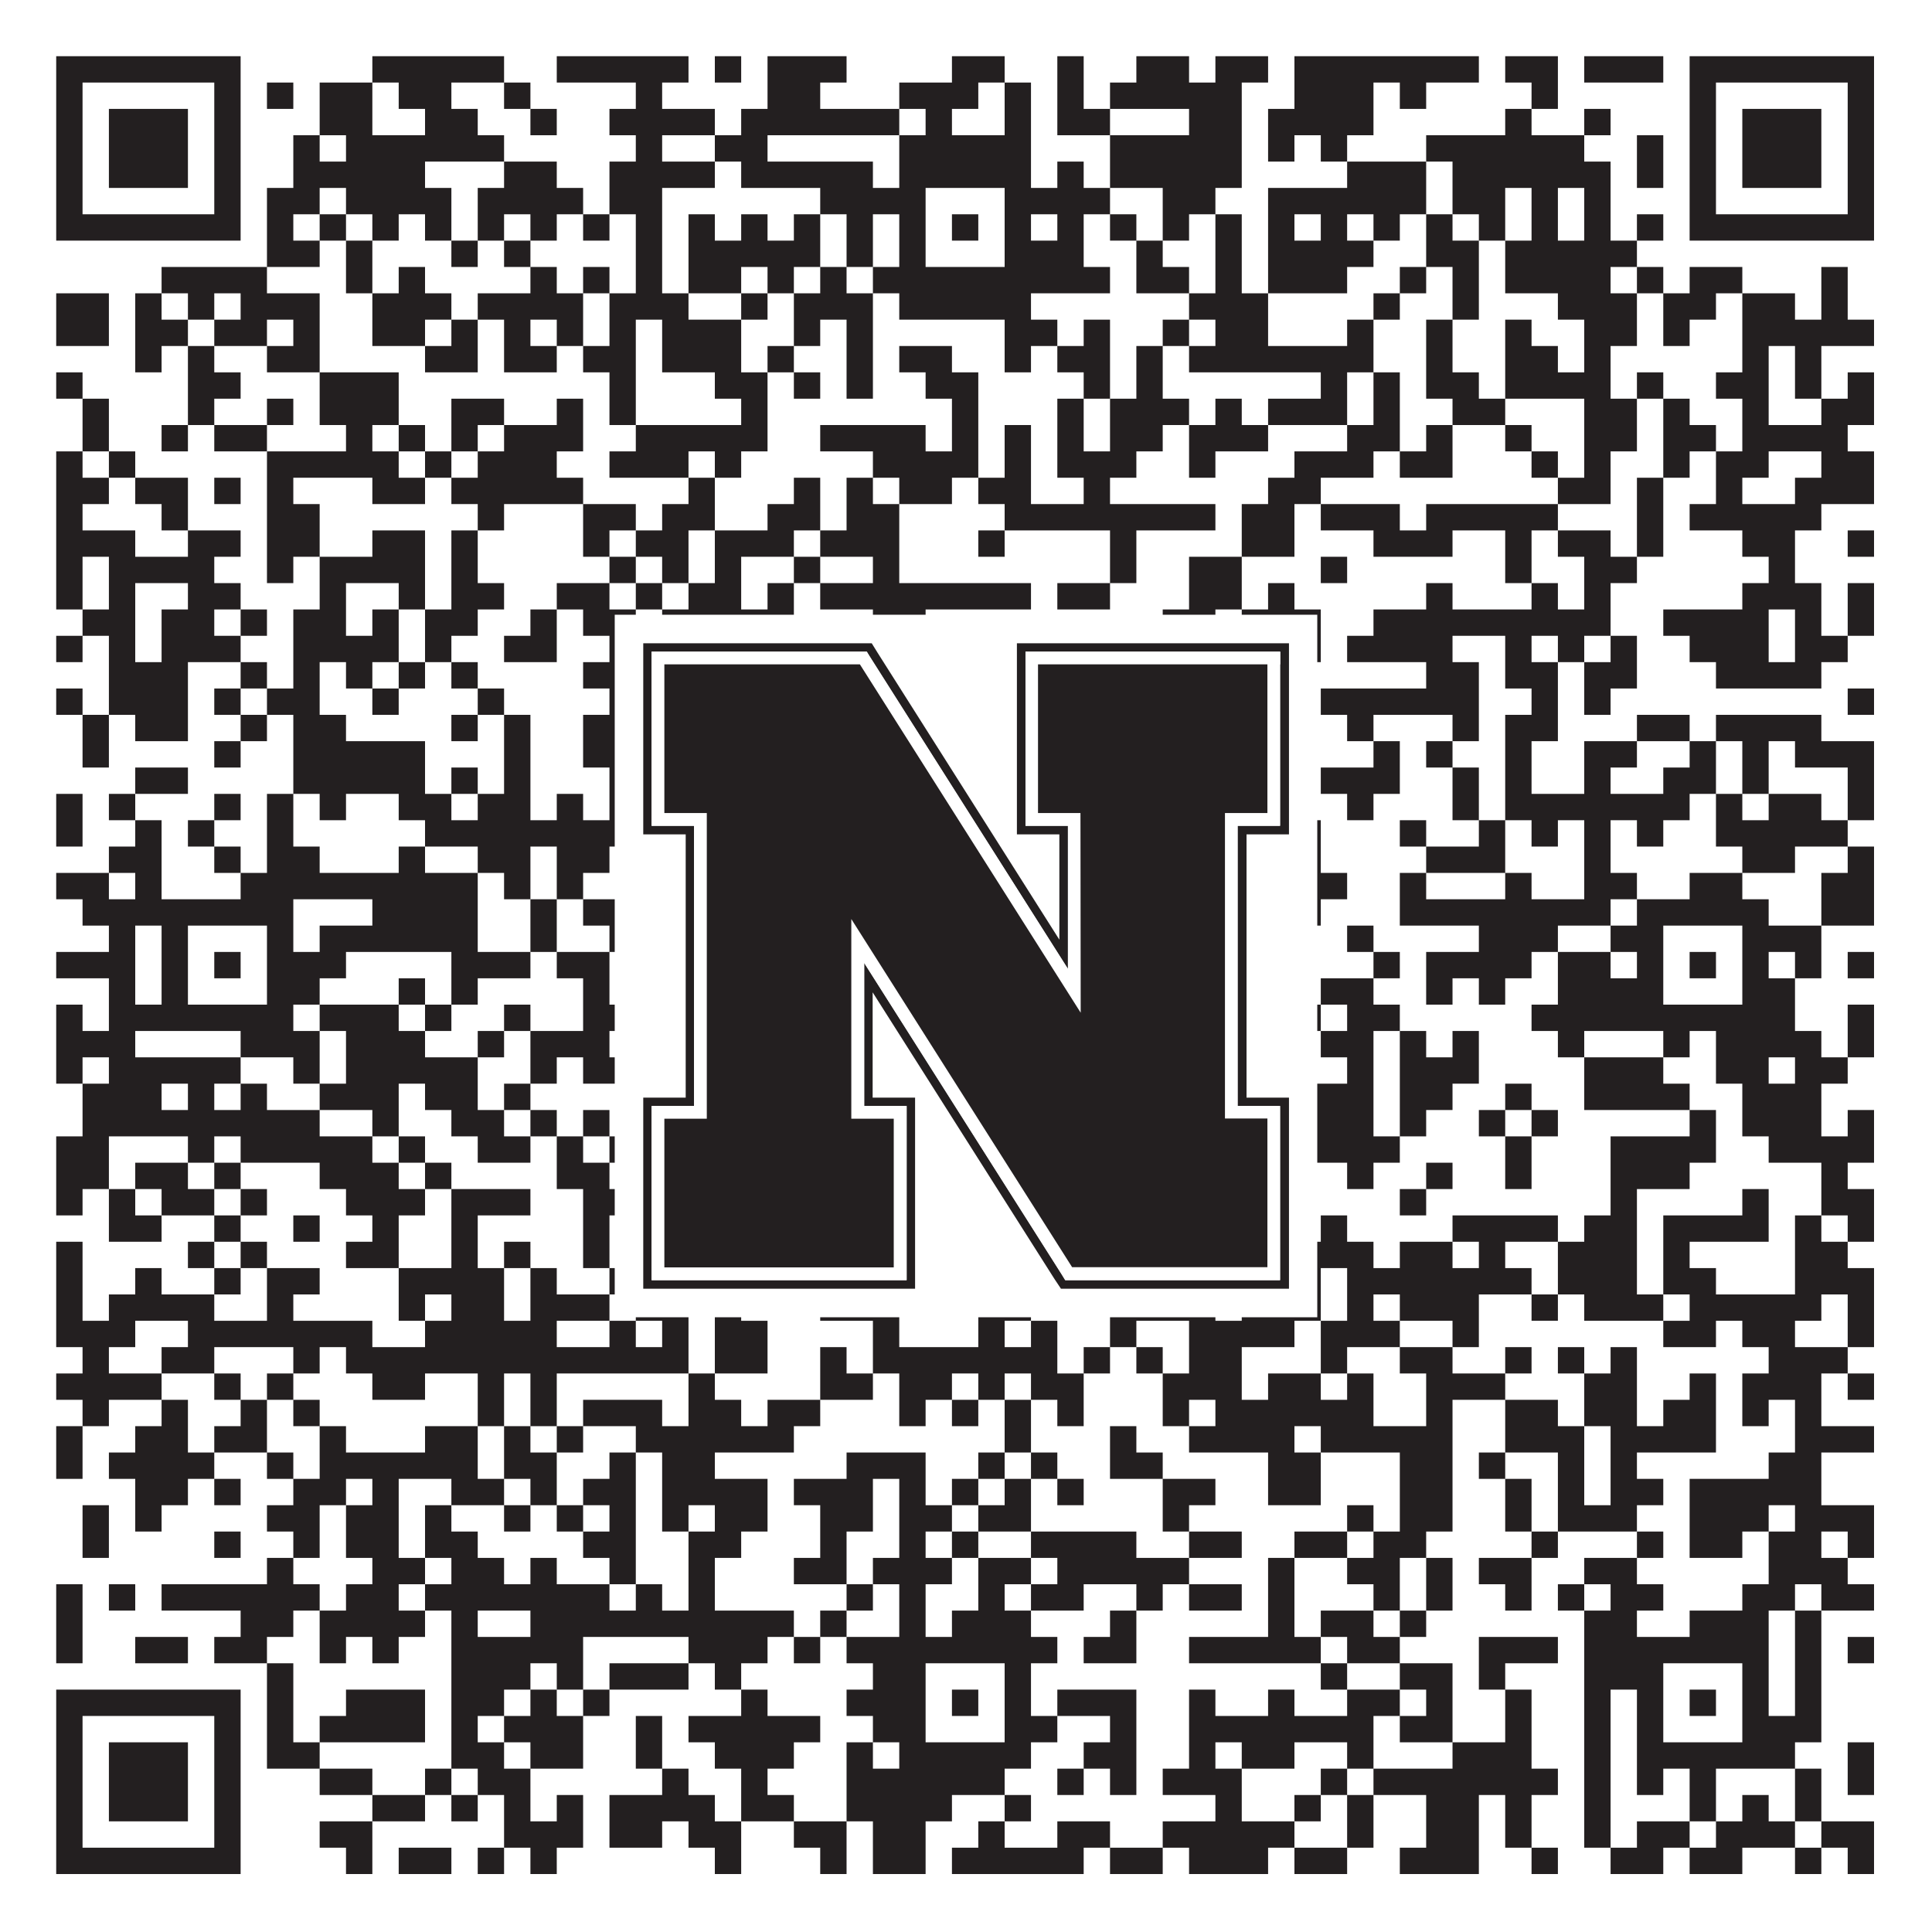
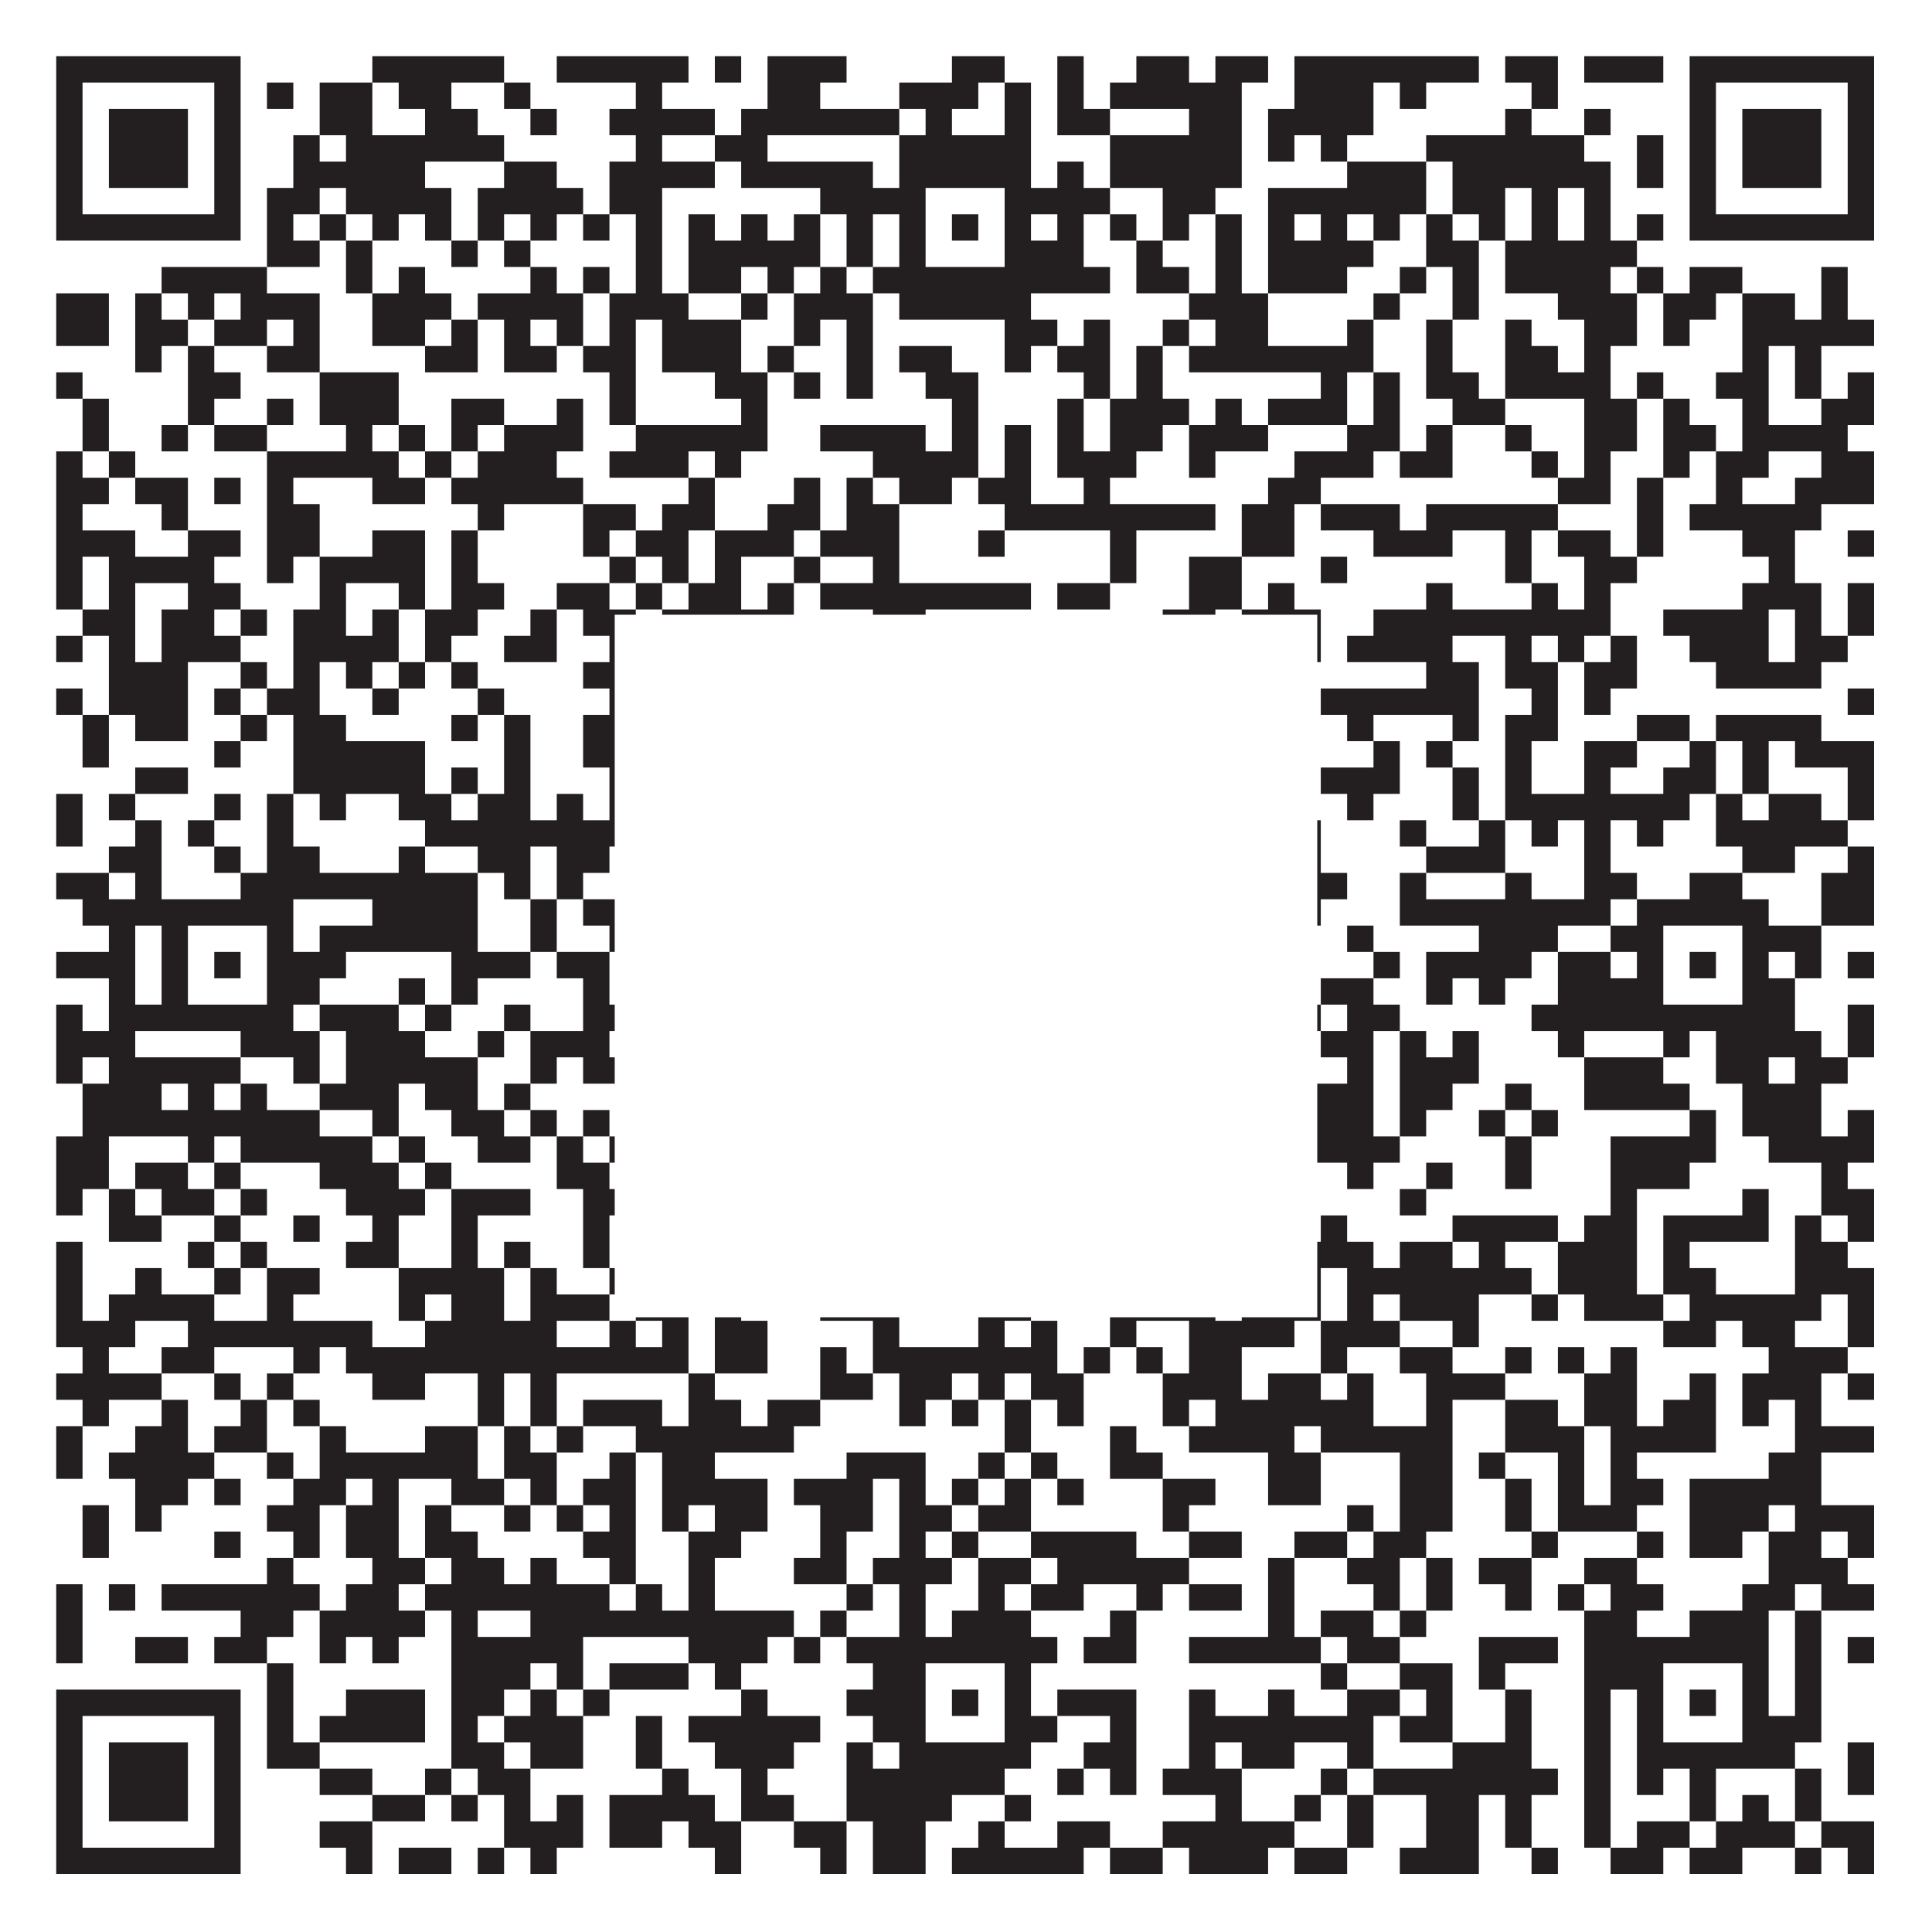
<svg xmlns="http://www.w3.org/2000/svg" version="1.1" width="1100px" height="1100px" viewBox="0 0 1100 1100">
-   <rect x="0" y="0" width="1100" height="1100" fill="#ffffff" fill-opacity="1" />
  <path fill="#231f20" fill-opacity="1" d="M32,32L137,32L137,47L32,47ZM212,32L287,32L287,47L212,47ZM317,32L392,32L392,47L317,47ZM407,32L422,32L422,47L407,47ZM437,32L482,32L482,47L437,47ZM542,32L572,32L572,47L542,47ZM602,32L617,32L617,47L602,47ZM647,32L677,32L677,47L647,47ZM692,32L722,32L722,47L692,47ZM737,32L842,32L842,47L737,47ZM857,32L887,32L887,47L857,47ZM902,32L947,32L947,47L902,47ZM962,32L1067,32L1067,47L962,47ZM32,47L47,47L47,62L32,62ZM122,47L137,47L137,62L122,62ZM152,47L167,47L167,62L152,62ZM182,47L212,47L212,62L182,62ZM227,47L257,47L257,62L227,62ZM287,47L302,47L302,62L287,62ZM362,47L377,47L377,62L362,62ZM437,47L467,47L467,62L437,62ZM512,47L557,47L557,62L512,62ZM572,47L587,47L587,62L572,62ZM602,47L617,47L617,62L602,62ZM632,47L707,47L707,62L632,62ZM737,47L782,47L782,62L737,62ZM797,47L812,47L812,62L797,62ZM872,47L887,47L887,62L872,62ZM962,47L977,47L977,62L962,62ZM1052,47L1067,47L1067,62L1052,62ZM32,62L47,62L47,77L32,77ZM62,62L107,62L107,77L62,77ZM122,62L137,62L137,77L122,77ZM182,62L212,62L212,77L182,77ZM242,62L272,62L272,77L242,77ZM302,62L317,62L317,77L302,77ZM347,62L407,62L407,77L347,77ZM422,62L512,62L512,77L422,77ZM527,62L542,62L542,77L527,77ZM572,62L587,62L587,77L572,77ZM602,62L632,62L632,77L602,77ZM677,62L707,62L707,77L677,77ZM722,62L782,62L782,77L722,77ZM857,62L872,62L872,77L857,77ZM902,62L917,62L917,77L902,77ZM962,62L977,62L977,77L962,77ZM992,62L1037,62L1037,77L992,77ZM1052,62L1067,62L1067,77L1052,77ZM32,77L47,77L47,92L32,92ZM62,77L107,77L107,92L62,92ZM122,77L137,77L137,92L122,92ZM167,77L182,77L182,92L167,92ZM197,77L287,77L287,92L197,92ZM362,77L377,77L377,92L362,92ZM407,77L437,77L437,92L407,92ZM512,77L587,77L587,92L512,92ZM632,77L707,77L707,92L632,92ZM722,77L737,77L737,92L722,92ZM752,77L767,77L767,92L752,92ZM812,77L902,77L902,92L812,92ZM932,77L947,77L947,92L932,92ZM962,77L977,77L977,92L962,92ZM992,77L1037,77L1037,92L992,92ZM1052,77L1067,77L1067,92L1052,92ZM32,92L47,92L47,107L32,107ZM62,92L107,92L107,107L62,107ZM122,92L137,92L137,107L122,107ZM167,92L242,92L242,107L167,107ZM287,92L317,92L317,107L287,107ZM347,92L407,92L407,107L347,107ZM422,92L497,92L497,107L422,107ZM512,92L587,92L587,107L512,107ZM602,92L617,92L617,107L602,107ZM632,92L707,92L707,107L632,107ZM767,92L812,92L812,107L767,107ZM827,92L917,92L917,107L827,107ZM932,92L947,92L947,107L932,107ZM962,92L977,92L977,107L962,107ZM992,92L1037,92L1037,107L992,107ZM1052,92L1067,92L1067,107L1052,107ZM32,107L47,107L47,122L32,122ZM122,107L137,107L137,122L122,122ZM152,107L182,107L182,122L152,122ZM197,107L257,107L257,122L197,122ZM272,107L332,107L332,122L272,122ZM347,107L377,107L377,122L347,122ZM467,107L527,107L527,122L467,122ZM572,107L632,107L632,122L572,122ZM662,107L692,107L692,122L662,122ZM722,107L812,107L812,122L722,122ZM827,107L857,107L857,122L827,122ZM872,107L887,107L887,122L872,122ZM902,107L917,107L917,122L902,122ZM962,107L977,107L977,122L962,122ZM1052,107L1067,107L1067,122L1052,122ZM32,122L137,122L137,137L32,137ZM152,122L167,122L167,137L152,137ZM182,122L197,122L197,137L182,137ZM212,122L227,122L227,137L212,137ZM242,122L257,122L257,137L242,137ZM272,122L287,122L287,137L272,137ZM302,122L317,122L317,137L302,137ZM332,122L347,122L347,137L332,137ZM362,122L377,122L377,137L362,137ZM392,122L407,122L407,137L392,137ZM422,122L437,122L437,137L422,137ZM452,122L467,122L467,137L452,137ZM482,122L497,122L497,137L482,137ZM512,122L527,122L527,137L512,137ZM542,122L557,122L557,137L542,137ZM572,122L587,122L587,137L572,137ZM602,122L617,122L617,137L602,137ZM632,122L647,122L647,137L632,137ZM662,122L677,122L677,137L662,137ZM692,122L707,122L707,137L692,137ZM722,122L737,122L737,137L722,137ZM752,122L767,122L767,137L752,137ZM782,122L797,122L797,137L782,137ZM812,122L827,122L827,137L812,137ZM842,122L857,122L857,137L842,137ZM872,122L887,122L887,137L872,137ZM902,122L917,122L917,137L902,137ZM932,122L947,122L947,137L932,137ZM962,122L1067,122L1067,137L962,137ZM152,137L182,137L182,152L152,152ZM197,137L212,137L212,152L197,152ZM257,137L272,137L272,152L257,152ZM287,137L302,137L302,152L287,152ZM362,137L377,137L377,152L362,152ZM392,137L467,137L467,152L392,152ZM482,137L497,137L497,152L482,152ZM512,137L527,137L527,152L512,152ZM572,137L617,137L617,152L572,152ZM647,137L662,137L662,152L647,152ZM692,137L707,137L707,152L692,152ZM722,137L782,137L782,152L722,152ZM812,137L842,137L842,152L812,152ZM857,137L932,137L932,152L857,152ZM92,152L152,152L152,167L92,167ZM197,152L212,152L212,167L197,167ZM227,152L242,152L242,167L227,167ZM302,152L317,152L317,167L302,167ZM332,152L347,152L347,167L332,167ZM362,152L377,152L377,167L362,167ZM392,152L422,152L422,167L392,167ZM437,152L452,152L452,167L437,167ZM467,152L482,152L482,167L467,167ZM497,152L632,152L632,167L497,167ZM647,152L677,152L677,167L647,167ZM692,152L707,152L707,167L692,167ZM722,152L767,152L767,167L722,167ZM797,152L812,152L812,167L797,167ZM827,152L842,152L842,167L827,167ZM857,152L917,152L917,167L857,167ZM932,152L947,152L947,167L932,167ZM962,152L992,152L992,167L962,167ZM1037,152L1052,152L1052,167L1037,167ZM32,167L62,167L62,182L32,182ZM77,167L92,167L92,182L77,182ZM107,167L122,167L122,182L107,182ZM137,167L182,167L182,182L137,182ZM212,167L257,167L257,182L212,182ZM272,167L332,167L332,182L272,182ZM347,167L392,167L392,182L347,182ZM422,167L437,167L437,182L422,182ZM452,167L497,167L497,182L452,182ZM512,167L587,167L587,182L512,182ZM677,167L722,167L722,182L677,182ZM782,167L797,167L797,182L782,182ZM827,167L842,167L842,182L827,182ZM887,167L932,167L932,182L887,182ZM947,167L977,167L977,182L947,182ZM992,167L1022,167L1022,182L992,182ZM1037,167L1052,167L1052,182L1037,182ZM32,182L62,182L62,197L32,197ZM77,182L107,182L107,197L77,197ZM122,182L152,182L152,197L122,197ZM167,182L182,182L182,197L167,197ZM212,182L242,182L242,197L212,197ZM257,182L272,182L272,197L257,197ZM287,182L302,182L302,197L287,197ZM317,182L332,182L332,197L317,197ZM347,182L362,182L362,197L347,197ZM377,182L422,182L422,197L377,197ZM452,182L467,182L467,197L452,197ZM482,182L497,182L497,197L482,197ZM572,182L602,182L602,197L572,197ZM617,182L632,182L632,197L617,197ZM662,182L677,182L677,197L662,197ZM692,182L722,182L722,197L692,197ZM767,182L782,182L782,197L767,197ZM812,182L827,182L827,197L812,197ZM857,182L872,182L872,197L857,197ZM902,182L932,182L932,197L902,197ZM947,182L962,182L962,197L947,197ZM992,182L1067,182L1067,197L992,197ZM77,197L92,197L92,212L77,212ZM107,197L122,197L122,212L107,212ZM152,197L182,197L182,212L152,212ZM242,197L272,197L272,212L242,212ZM287,197L317,197L317,212L287,212ZM332,197L362,197L362,212L332,212ZM377,197L422,197L422,212L377,212ZM437,197L452,197L452,212L437,212ZM482,197L497,197L497,212L482,212ZM512,197L542,197L542,212L512,212ZM572,197L587,197L587,212L572,212ZM602,197L632,197L632,212L602,212ZM647,197L662,197L662,212L647,212ZM677,197L782,197L782,212L677,212ZM812,197L827,197L827,212L812,212ZM857,197L887,197L887,212L857,212ZM902,197L917,197L917,212L902,212ZM992,197L1007,197L1007,212L992,212ZM1022,197L1037,197L1037,212L1022,212ZM32,212L47,212L47,227L32,227ZM107,212L137,212L137,227L107,227ZM182,212L227,212L227,227L182,227ZM347,212L362,212L362,227L347,227ZM407,212L437,212L437,227L407,227ZM452,212L467,212L467,227L452,227ZM482,212L497,212L497,227L482,227ZM527,212L557,212L557,227L527,227ZM617,212L632,212L632,227L617,227ZM647,212L662,212L662,227L647,227ZM752,212L767,212L767,227L752,227ZM782,212L797,212L797,227L782,227ZM812,212L842,212L842,227L812,227ZM857,212L917,212L917,227L857,227ZM932,212L947,212L947,227L932,227ZM977,212L1007,212L1007,227L977,227ZM1022,212L1037,212L1037,227L1022,227ZM1052,212L1067,212L1067,227L1052,227ZM47,227L62,227L62,242L47,242ZM107,227L122,227L122,242L107,242ZM152,227L167,227L167,242L152,242ZM182,227L227,227L227,242L182,242ZM257,227L287,227L287,242L257,242ZM317,227L332,227L332,242L317,242ZM347,227L362,227L362,242L347,242ZM422,227L437,227L437,242L422,242ZM542,227L557,227L557,242L542,242ZM602,227L617,227L617,242L602,242ZM632,227L677,227L677,242L632,242ZM692,227L707,227L707,242L692,242ZM722,227L767,227L767,242L722,242ZM782,227L797,227L797,242L782,242ZM827,227L857,227L857,242L827,242ZM902,227L932,227L932,242L902,242ZM947,227L962,227L962,242L947,242ZM992,227L1007,227L1007,242L992,242ZM1037,227L1067,227L1067,242L1037,242ZM47,242L62,242L62,257L47,257ZM92,242L107,242L107,257L92,257ZM122,242L152,242L152,257L122,257ZM197,242L212,242L212,257L197,257ZM227,242L242,242L242,257L227,257ZM257,242L272,242L272,257L257,257ZM287,242L332,242L332,257L287,257ZM362,242L437,242L437,257L362,257ZM467,242L527,242L527,257L467,257ZM542,242L557,242L557,257L542,257ZM572,242L587,242L587,257L572,257ZM602,242L617,242L617,257L602,257ZM632,242L662,242L662,257L632,257ZM677,242L722,242L722,257L677,257ZM767,242L797,242L797,257L767,257ZM812,242L827,242L827,257L812,257ZM857,242L872,242L872,257L857,257ZM902,242L932,242L932,257L902,257ZM947,242L977,242L977,257L947,257ZM992,242L1052,242L1052,257L992,257ZM32,257L47,257L47,272L32,272ZM62,257L77,257L77,272L62,272ZM152,257L227,257L227,272L152,272ZM242,257L257,257L257,272L242,272ZM272,257L317,257L317,272L272,272ZM347,257L392,257L392,272L347,272ZM407,257L422,257L422,272L407,272ZM497,257L557,257L557,272L497,272ZM572,257L587,257L587,272L572,272ZM602,257L647,257L647,272L602,272ZM677,257L692,257L692,272L677,272ZM737,257L782,257L782,272L737,272ZM797,257L827,257L827,272L797,272ZM872,257L887,257L887,272L872,272ZM902,257L917,257L917,272L902,272ZM947,257L962,257L962,272L947,272ZM977,257L1007,257L1007,272L977,272ZM1037,257L1067,257L1067,272L1037,272ZM32,272L62,272L62,287L32,287ZM77,272L107,272L107,287L77,287ZM122,272L137,272L137,287L122,287ZM152,272L167,272L167,287L152,287ZM212,272L242,272L242,287L212,287ZM257,272L332,272L332,287L257,287ZM392,272L407,272L407,287L392,287ZM452,272L467,272L467,287L452,287ZM482,272L497,272L497,287L482,287ZM512,272L542,272L542,287L512,287ZM557,272L587,272L587,287L557,287ZM617,272L632,272L632,287L617,287ZM722,272L752,272L752,287L722,287ZM887,272L917,272L917,287L887,287ZM932,272L947,272L947,287L932,287ZM977,272L992,272L992,287L977,287ZM1022,272L1067,272L1067,287L1022,287ZM32,287L47,287L47,302L32,302ZM92,287L107,287L107,302L92,302ZM152,287L182,287L182,302L152,302ZM272,287L287,287L287,302L272,302ZM332,287L362,287L362,302L332,302ZM377,287L407,287L407,302L377,302ZM437,287L467,287L467,302L437,302ZM482,287L512,287L512,302L482,302ZM572,287L692,287L692,302L572,302ZM707,287L737,287L737,302L707,302ZM752,287L797,287L797,302L752,302ZM812,287L887,287L887,302L812,302ZM932,287L947,287L947,302L932,302ZM962,287L1037,287L1037,302L962,302ZM32,302L77,302L77,317L32,317ZM107,302L137,302L137,317L107,317ZM152,302L182,302L182,317L152,317ZM212,302L242,302L242,317L212,317ZM257,302L272,302L272,317L257,317ZM332,302L347,302L347,317L332,317ZM362,302L392,302L392,317L362,317ZM407,302L452,302L452,317L407,317ZM467,302L512,302L512,317L467,317ZM557,302L572,302L572,317L557,317ZM632,302L647,302L647,317L632,317ZM707,302L737,302L737,317L707,317ZM782,302L827,302L827,317L782,317ZM857,302L872,302L872,317L857,317ZM887,302L917,302L917,317L887,317ZM932,302L947,302L947,317L932,317ZM992,302L1022,302L1022,317L992,317ZM1052,302L1067,302L1067,317L1052,317ZM32,317L47,317L47,332L32,332ZM62,317L122,317L122,332L62,332ZM152,317L167,317L167,332L152,332ZM182,317L242,317L242,332L182,332ZM257,317L272,317L272,332L257,332ZM347,317L362,317L362,332L347,332ZM377,317L392,317L392,332L377,332ZM407,317L422,317L422,332L407,332ZM452,317L467,317L467,332L452,332ZM497,317L512,317L512,332L497,332ZM632,317L647,317L647,332L632,332ZM677,317L707,317L707,332L677,332ZM752,317L767,317L767,332L752,332ZM857,317L872,317L872,332L857,332ZM902,317L932,317L932,332L902,332ZM1007,317L1022,317L1022,332L1007,332ZM32,332L47,332L47,347L32,347ZM62,332L77,332L77,347L62,347ZM107,332L137,332L137,347L107,347ZM182,332L197,332L197,347L182,347ZM227,332L242,332L242,347L227,347ZM257,332L287,332L287,347L257,347ZM317,332L347,332L347,347L317,347ZM362,332L377,332L377,347L362,347ZM392,332L422,332L422,347L392,347ZM437,332L452,332L452,347L437,347ZM467,332L587,332L587,347L467,347ZM602,332L632,332L632,347L602,347ZM677,332L707,332L707,347L677,347ZM722,332L737,332L737,347L722,347ZM812,332L827,332L827,347L812,347ZM872,332L887,332L887,347L872,347ZM902,332L917,332L917,347L902,347ZM992,332L1037,332L1037,347L992,347ZM1052,332L1067,332L1067,347L1052,347ZM47,347L77,347L77,362L47,362ZM92,347L122,347L122,362L92,362ZM137,347L152,347L152,362L137,362ZM167,347L197,347L197,362L167,362ZM212,347L227,347L227,362L212,362ZM242,347L272,347L272,362L242,362ZM302,347L317,347L317,362L302,362ZM332,347L362,347L362,362L332,362ZM377,347L452,347L452,362L377,362ZM497,347L527,347L527,362L497,362ZM662,347L692,347L692,362L662,362ZM707,347L752,347L752,362L707,362ZM782,347L917,347L917,362L782,362ZM947,347L1007,347L1007,362L947,362ZM1022,347L1037,347L1037,362L1022,362ZM1052,347L1067,347L1067,362L1052,362ZM32,362L47,362L47,377L32,377ZM62,362L77,362L77,377L62,377ZM92,362L137,362L137,377L92,377ZM167,362L227,362L227,377L167,377ZM242,362L257,362L257,377L242,377ZM287,362L317,362L317,377L287,377ZM347,362L392,362L392,377L347,377ZM407,362L422,362L422,377L407,377ZM437,362L452,362L452,377L437,377ZM482,362L557,362L557,377L482,377ZM572,362L632,362L632,377L572,377ZM677,362L752,362L752,377L677,377ZM767,362L827,362L827,377L767,377ZM857,362L872,362L872,377L857,377ZM887,362L902,362L902,377L887,377ZM917,362L932,362L932,377L917,377ZM962,362L1007,362L1007,377L962,377ZM1022,362L1052,362L1052,377L1022,377ZM62,377L107,377L107,392L62,392ZM137,377L152,377L152,392L137,392ZM167,377L182,377L182,392L167,392ZM197,377L212,377L212,392L197,392ZM227,377L242,377L242,392L227,392ZM257,377L272,377L272,392L257,392ZM332,377L377,377L377,392L332,392ZM392,377L437,377L437,392L392,392ZM452,377L482,377L482,392L452,392ZM497,377L512,377L512,392L497,392ZM527,377L572,377L572,392L527,392ZM587,377L617,377L617,392L587,392ZM632,377L647,377L647,392L632,392ZM662,377L677,377L677,392L662,392ZM692,377L737,377L737,392L692,392ZM812,377L842,377L842,392L812,392ZM857,377L887,377L887,392L857,392ZM902,377L932,377L932,392L902,392ZM977,377L1037,377L1037,392L977,392ZM32,392L47,392L47,407L32,407ZM62,392L107,392L107,407L62,407ZM122,392L137,392L137,407L122,407ZM152,392L182,392L182,407L152,407ZM212,392L227,392L227,407L212,407ZM272,392L287,392L287,407L272,407ZM347,392L362,392L362,407L347,407ZM392,392L422,392L422,407L392,407ZM452,392L467,392L467,407L452,407ZM497,392L512,392L512,407L497,407ZM542,392L557,392L557,407L542,407ZM572,392L587,392L587,407L572,407ZM602,392L677,392L677,407L602,407ZM707,392L737,392L737,407L707,407ZM752,392L842,392L842,407L752,407ZM872,392L887,392L887,407L872,407ZM902,392L917,392L917,407L902,407ZM1052,392L1067,392L1067,407L1052,407ZM47,407L62,407L62,422L47,422ZM77,407L107,407L107,422L77,422ZM137,407L152,407L152,422L137,422ZM167,407L197,407L197,422L167,422ZM257,407L272,407L272,422L257,422ZM287,407L302,407L302,422L287,422ZM332,407L362,407L362,422L332,422ZM377,407L407,407L407,422L377,422ZM437,407L482,407L482,422L437,422ZM512,407L572,407L572,422L512,422ZM632,407L647,407L647,422L632,422ZM677,407L692,407L692,422L677,422ZM722,407L737,407L737,422L722,422ZM767,407L782,407L782,422L767,422ZM827,407L842,407L842,422L827,422ZM857,407L887,407L887,422L857,422ZM932,407L962,407L962,422L932,422ZM977,407L1037,407L1037,422L977,422ZM47,422L62,422L62,437L47,437ZM122,422L137,422L137,437L122,437ZM167,422L242,422L242,437L167,437ZM287,422L302,422L302,437L287,437ZM332,422L362,422L362,437L332,437ZM377,422L407,422L407,437L377,437ZM497,422L512,422L512,437L497,437ZM527,422L542,422L542,437L527,437ZM557,422L572,422L572,437L557,437ZM587,422L617,422L617,437L587,437ZM632,422L647,422L647,437L632,437ZM677,422L692,422L692,437L677,437ZM707,422L722,422L722,437L707,437ZM782,422L797,422L797,437L782,437ZM812,422L827,422L827,437L812,437ZM857,422L872,422L872,437L857,437ZM902,422L932,422L932,437L902,437ZM962,422L977,422L977,437L962,437ZM992,422L1007,422L1007,437L992,437ZM1022,422L1067,422L1067,437L1022,437ZM77,437L107,437L107,452L77,452ZM167,437L242,437L242,452L167,452ZM257,437L272,437L272,452L257,452ZM287,437L302,437L302,452L287,452ZM347,437L362,437L362,452L347,452ZM377,437L407,437L407,452L377,452ZM422,437L437,437L437,452L422,452ZM527,437L632,437L632,452L527,452ZM662,437L692,437L692,452L662,452ZM722,437L737,437L737,452L722,452ZM752,437L797,437L797,452L752,452ZM827,437L842,437L842,452L827,452ZM857,437L872,437L872,452L857,452ZM902,437L917,437L917,452L902,452ZM947,437L977,437L977,452L947,452ZM992,437L1007,437L1007,452L992,452ZM1052,437L1067,437L1067,452L1052,452ZM32,452L47,452L47,467L32,467ZM62,452L77,452L77,467L62,467ZM122,452L137,452L137,467L122,467ZM152,452L167,452L167,467L152,467ZM182,452L197,452L197,467L182,467ZM227,452L257,452L257,467L227,467ZM272,452L302,452L302,467L272,467ZM317,452L332,452L332,467L317,467ZM347,452L362,452L362,467L347,467ZM392,452L452,452L452,467L392,467ZM467,452L572,452L572,467L467,467ZM602,452L677,452L677,467L602,467ZM767,452L782,452L782,467L767,467ZM827,452L842,452L842,467L827,467ZM857,452L962,452L962,467L857,467ZM977,452L992,452L992,467L977,467ZM1007,452L1037,452L1037,467L1007,467ZM1052,452L1067,452L1067,467L1052,467ZM32,467L47,467L47,482L32,482ZM77,467L92,467L92,482L77,482ZM107,467L122,467L122,482L107,482ZM152,467L167,467L167,482L152,482ZM242,467L377,467L377,482L242,482ZM422,467L437,467L437,482L422,482ZM527,467L542,467L542,482L527,482ZM557,467L572,467L572,482L557,482ZM587,467L632,467L632,482L587,482ZM707,467L722,467L722,482L707,482ZM737,467L752,467L752,482L737,482ZM797,467L812,467L812,482L797,482ZM842,467L857,467L857,482L842,482ZM872,467L887,467L887,482L872,482ZM902,467L917,467L917,482L902,482ZM932,467L947,467L947,482L932,482ZM977,467L1052,467L1052,482L977,482ZM62,482L92,482L92,497L62,497ZM122,482L137,482L137,497L122,497ZM152,482L182,482L182,497L152,497ZM227,482L242,482L242,497L227,497ZM272,482L302,482L302,497L272,497ZM317,482L347,482L347,497L317,497ZM362,482L377,482L377,497L362,497ZM437,482L482,482L482,497L437,497ZM497,482L512,482L512,497L497,497ZM542,482L572,482L572,497L542,497ZM602,482L617,482L617,497L602,497ZM632,482L647,482L647,497L632,497ZM662,482L677,482L677,497L662,497ZM722,482L752,482L752,497L722,497ZM812,482L857,482L857,497L812,497ZM902,482L917,482L917,497L902,497ZM992,482L1022,482L1022,497L992,497ZM1052,482L1067,482L1067,497L1052,497ZM32,497L62,497L62,512L32,512ZM77,497L92,497L92,512L77,512ZM137,497L272,497L272,512L137,512ZM287,497L302,497L302,512L287,512ZM317,497L332,497L332,512L317,512ZM362,497L392,497L392,512L362,512ZM407,497L437,497L437,512L407,512ZM467,497L482,497L482,512L467,512ZM497,497L512,497L512,512L497,512ZM527,497L542,497L542,512L527,512ZM557,497L572,497L572,512L557,512ZM617,497L767,497L767,512L617,512ZM797,497L812,497L812,512L797,512ZM857,497L872,497L872,512L857,512ZM902,497L932,497L932,512L902,512ZM962,497L992,497L992,512L962,512ZM1037,497L1067,497L1067,512L1037,512ZM47,512L167,512L167,527L47,527ZM212,512L272,512L272,527L212,527ZM302,512L317,512L317,527L302,527ZM332,512L362,512L362,527L332,527ZM392,512L407,512L407,527L392,527ZM437,512L452,512L452,527L437,527ZM467,512L497,512L497,527L467,527ZM512,512L587,512L587,527L512,527ZM602,512L632,512L632,527L602,527ZM647,512L662,512L662,527L647,527ZM707,512L722,512L722,527L707,527ZM737,512L752,512L752,527L737,527ZM797,512L917,512L917,527L797,527ZM932,512L1007,512L1007,527L932,527ZM1037,512L1067,512L1067,527L1037,527ZM62,527L77,527L77,542L62,542ZM92,527L107,527L107,542L92,542ZM152,527L167,527L167,542L152,542ZM182,527L272,527L272,542L182,542ZM302,527L317,527L317,542L302,542ZM347,527L362,527L362,542L347,542ZM377,527L407,527L407,542L377,542ZM437,527L497,527L497,542L437,542ZM512,527L527,527L527,542L512,542ZM572,527L602,527L602,542L572,542ZM617,527L632,527L632,542L617,542ZM647,527L662,527L662,542L647,542ZM692,527L707,527L707,542L692,542ZM767,527L782,527L782,542L767,542ZM842,527L887,527L887,542L842,542ZM917,527L947,527L947,542L917,542ZM992,527L1037,527L1037,542L992,542ZM32,542L77,542L77,557L32,557ZM92,542L107,542L107,557L92,557ZM122,542L137,542L137,557L122,557ZM152,542L197,542L197,557L152,557ZM257,542L302,542L302,557L257,557ZM317,542L347,542L347,557L317,557ZM362,542L377,542L377,557L362,557ZM407,542L437,542L437,557L407,557ZM452,542L467,542L467,557L452,557ZM482,542L527,542L527,557L482,557ZM542,542L557,542L557,557L542,557ZM572,542L602,542L602,557L572,557ZM632,542L707,542L707,557L632,557ZM722,542L737,542L737,557L722,557ZM782,542L797,542L797,557L782,557ZM812,542L872,542L872,557L812,557ZM887,542L917,542L917,557L887,557ZM932,542L947,542L947,557L932,557ZM962,542L977,542L977,557L962,557ZM992,542L1007,542L1007,557L992,557ZM1022,542L1037,542L1037,557L1022,557ZM1052,542L1067,542L1067,557L1052,557ZM62,557L77,557L77,572L62,572ZM92,557L107,557L107,572L92,572ZM152,557L182,557L182,572L152,572ZM227,557L242,557L242,572L227,572ZM257,557L272,557L272,572L257,572ZM332,557L347,557L347,572L332,572ZM362,557L392,557L392,572L362,572ZM437,557L452,557L452,572L437,572ZM467,557L497,557L497,572L467,572ZM512,557L527,557L527,572L512,572ZM572,557L587,557L587,572L572,572ZM602,557L617,557L617,572L602,572ZM632,557L647,557L647,572L632,572ZM662,557L677,557L677,572L662,572ZM707,557L737,557L737,572L707,572ZM752,557L782,557L782,572L752,572ZM812,557L827,557L827,572L812,572ZM842,557L857,557L857,572L842,572ZM887,557L947,557L947,572L887,572ZM992,557L1022,557L1022,572L992,572ZM32,572L47,572L47,587L32,587ZM62,572L167,572L167,587L62,587ZM182,572L227,572L227,587L182,587ZM242,572L257,572L257,587L242,587ZM287,572L302,572L302,587L287,587ZM332,572L407,572L407,587L332,587ZM422,572L482,572L482,587L422,587ZM497,572L587,572L587,587L497,587ZM617,572L632,572L632,587L617,587ZM647,572L692,572L692,587L647,587ZM707,572L722,572L722,587L707,587ZM737,572L752,572L752,587L737,587ZM767,572L797,572L797,587L767,587ZM872,572L1022,572L1022,587L872,587ZM1052,572L1067,572L1067,587L1052,587ZM32,587L77,587L77,602L32,602ZM137,587L182,587L182,602L137,602ZM197,587L242,587L242,602L197,602ZM272,587L287,587L287,602L272,602ZM302,587L347,587L347,602L302,602ZM362,587L377,587L377,602L362,602ZM422,587L467,587L467,602L422,602ZM482,587L497,587L497,602L482,602ZM527,587L572,587L572,602L527,602ZM587,587L647,587L647,602L587,602ZM662,587L692,587L692,602L662,602ZM752,587L782,587L782,602L752,602ZM797,587L812,587L812,602L797,602ZM827,587L842,587L842,602L827,602ZM887,587L902,587L902,602L887,602ZM947,587L962,587L962,602L947,602ZM977,587L1037,587L1037,602L977,602ZM1052,587L1067,587L1067,602L1052,602ZM32,602L47,602L47,617L32,617ZM62,602L137,602L137,617L62,617ZM167,602L182,602L182,617L167,617ZM197,602L272,602L272,617L197,617ZM302,602L317,602L317,617L302,617ZM332,602L362,602L362,617L332,617ZM377,602L407,602L407,617L377,617ZM422,602L437,602L437,617L422,617ZM482,602L497,602L497,617L482,617ZM527,602L587,602L587,617L527,617ZM602,602L647,602L647,617L602,617ZM677,602L692,602L692,617L677,617ZM722,602L737,602L737,617L722,617ZM767,602L782,602L782,617L767,617ZM797,602L842,602L842,617L797,617ZM902,602L947,602L947,617L902,617ZM977,602L1007,602L1007,617L977,617ZM1022,602L1052,602L1052,617L1022,617ZM47,617L92,617L92,632L47,632ZM107,617L122,617L122,632L107,632ZM137,617L152,617L152,632L137,632ZM182,617L227,617L227,632L182,632ZM242,617L272,617L272,632L242,632ZM287,617L302,617L302,632L287,632ZM362,617L392,617L392,632L362,632ZM452,617L497,617L497,632L452,632ZM572,617L587,617L587,632L572,632ZM617,617L632,617L632,632L617,632ZM692,617L722,617L722,632L692,632ZM737,617L782,617L782,632L737,632ZM797,617L827,617L827,632L797,632ZM857,617L872,617L872,632L857,632ZM902,617L962,617L962,632L902,632ZM992,617L1037,617L1037,632L992,632ZM47,632L182,632L182,647L47,647ZM212,632L227,632L227,647L212,647ZM257,632L287,632L287,647L257,647ZM302,632L317,632L317,647L302,647ZM332,632L347,632L347,647L332,647ZM377,632L392,632L392,647L377,647ZM497,632L512,632L512,647L497,647ZM527,632L557,632L557,647L527,647ZM602,632L617,632L617,647L602,647ZM647,632L662,632L662,647L647,647ZM707,632L782,632L782,647L707,647ZM797,632L812,632L812,647L797,647ZM842,632L857,632L857,647L842,647ZM872,632L887,632L887,647L872,647ZM962,632L977,632L977,647L962,647ZM992,632L1037,632L1037,647L992,647ZM1052,632L1067,632L1067,647L1052,647ZM32,647L62,647L62,662L32,662ZM107,647L122,647L122,662L107,662ZM137,647L212,647L212,662L137,662ZM227,647L242,647L242,662L227,662ZM272,647L302,647L302,662L272,662ZM317,647L332,647L332,662L317,662ZM347,647L362,647L362,662L347,662ZM377,647L392,647L392,662L377,662ZM407,647L467,647L467,662L407,662ZM512,647L542,647L542,662L512,662ZM557,647L572,647L572,662L557,662ZM632,647L647,647L647,662L632,662ZM662,647L692,647L692,662L662,662ZM707,647L797,647L797,662L707,662ZM857,647L872,647L872,662L857,662ZM917,647L977,647L977,662L917,662ZM1007,647L1067,647L1067,662L1007,662ZM32,662L62,662L62,677L32,677ZM77,662L107,662L107,677L77,677ZM122,662L137,662L137,677L122,677ZM182,662L227,662L227,677L182,677ZM242,662L257,662L257,677L242,677ZM317,662L347,662L347,677L317,677ZM392,662L452,662L452,677L392,677ZM467,662L497,662L497,677L467,677ZM527,662L542,662L542,677L527,677ZM557,662L572,662L572,677L557,677ZM587,662L617,662L617,677L587,677ZM632,662L677,662L677,677L632,677ZM692,662L722,662L722,677L692,677ZM767,662L782,662L782,677L767,677ZM812,662L827,662L827,677L812,677ZM857,662L872,662L872,677L857,677ZM917,662L962,662L962,677L917,677ZM1037,662L1052,662L1052,677L1037,677ZM32,677L47,677L47,692L32,692ZM62,677L77,677L77,692L62,692ZM92,677L122,677L122,692L92,692ZM137,677L152,677L152,692L137,692ZM197,677L242,677L242,692L197,692ZM257,677L302,677L302,692L257,692ZM332,677L362,677L362,692L332,692ZM377,677L422,677L422,692L377,692ZM452,677L467,677L467,692L452,692ZM497,677L527,677L527,692L497,692ZM557,677L587,677L587,692L557,692ZM602,677L617,677L617,692L602,692ZM632,677L647,677L647,692L632,692ZM677,677L722,677L722,692L677,692ZM797,677L812,677L812,692L797,692ZM917,677L932,677L932,692L917,692ZM992,677L1007,677L1007,692L992,692ZM1037,677L1067,677L1067,692L1037,692ZM62,692L92,692L92,707L62,707ZM122,692L137,692L137,707L122,707ZM167,692L182,692L182,707L167,707ZM212,692L227,692L227,707L212,707ZM257,692L272,692L272,707L257,707ZM332,692L347,692L347,707L332,707ZM362,692L407,692L407,707L362,707ZM437,692L452,692L452,707L437,707ZM467,692L497,692L497,707L467,707ZM512,692L542,692L542,707L512,707ZM572,692L602,692L602,707L572,707ZM647,692L662,692L662,707L647,707ZM707,692L722,692L722,707L707,707ZM752,692L767,692L767,707L752,707ZM827,692L887,692L887,707L827,707ZM902,692L932,692L932,707L902,707ZM947,692L1007,692L1007,707L947,707ZM1022,692L1037,692L1037,707L1022,707ZM1052,692L1067,692L1067,707L1052,707ZM32,707L47,707L47,722L32,722ZM107,707L122,707L122,722L107,722ZM137,707L152,707L152,722L137,722ZM197,707L227,707L227,722L197,722ZM257,707L272,707L272,722L257,722ZM287,707L302,707L302,722L287,722ZM332,707L347,707L347,722L332,722ZM362,707L377,707L377,722L362,722ZM392,707L407,707L407,722L392,722ZM452,707L467,707L467,722L452,722ZM482,707L542,707L542,722L482,722ZM557,707L587,707L587,722L557,722ZM602,707L617,707L617,722L602,722ZM632,707L662,707L662,722L632,722ZM677,707L692,707L692,722L677,722ZM722,707L782,707L782,722L722,722ZM797,707L827,707L827,722L797,722ZM842,707L857,707L857,722L842,722ZM887,707L932,707L932,722L887,722ZM947,707L962,707L962,722L947,722ZM1022,707L1052,707L1052,722L1022,722ZM32,722L47,722L47,737L32,737ZM77,722L92,722L92,737L77,737ZM122,722L137,722L137,737L122,737ZM152,722L182,722L182,737L152,737ZM227,722L287,722L287,737L227,737ZM302,722L317,722L317,737L302,737ZM347,722L362,722L362,737L347,737ZM407,722L422,722L422,737L407,737ZM467,722L482,722L482,737L467,737ZM512,722L527,722L527,737L512,737ZM557,722L572,722L572,737L557,737ZM587,722L602,722L602,737L587,737ZM692,722L722,722L722,737L692,737ZM737,722L752,722L752,737L737,737ZM767,722L872,722L872,737L767,737ZM887,722L932,722L932,737L887,737ZM947,722L977,722L977,737L947,737ZM1022,722L1067,722L1067,737L1022,737ZM32,737L47,737L47,752L32,752ZM62,737L122,737L122,752L62,752ZM152,737L167,737L167,752L152,752ZM227,737L242,737L242,752L227,752ZM257,737L287,737L287,752L257,752ZM302,737L347,737L347,752L302,752ZM362,737L392,737L392,752L362,752ZM407,737L422,737L422,752L407,752ZM467,737L512,737L512,752L467,752ZM557,737L587,737L587,752L557,752ZM632,737L692,737L692,752L632,752ZM707,737L752,737L752,752L707,752ZM767,737L782,737L782,752L767,752ZM797,737L842,737L842,752L797,752ZM872,737L887,737L887,752L872,752ZM902,737L947,737L947,752L902,752ZM962,737L1037,737L1037,752L962,752ZM1052,737L1067,737L1067,752L1052,752ZM32,752L77,752L77,767L32,767ZM107,752L212,752L212,767L107,767ZM242,752L317,752L317,767L242,767ZM347,752L362,752L362,767L347,767ZM377,752L392,752L392,767L377,767ZM407,752L437,752L437,767L407,767ZM497,752L512,752L512,767L497,767ZM557,752L572,752L572,767L557,767ZM587,752L602,752L602,767L587,767ZM632,752L647,752L647,767L632,767ZM677,752L737,752L737,767L677,767ZM752,752L797,752L797,767L752,767ZM827,752L842,752L842,767L827,767ZM947,752L977,752L977,767L947,767ZM992,752L1022,752L1022,767L992,767ZM1052,752L1067,752L1067,767L1052,767ZM47,767L62,767L62,782L47,782ZM92,767L122,767L122,782L92,782ZM167,767L182,767L182,782L167,782ZM197,767L392,767L392,782L197,782ZM407,767L437,767L437,782L407,782ZM467,767L482,767L482,782L467,782ZM497,767L602,767L602,782L497,782ZM617,767L632,767L632,782L617,782ZM647,767L662,767L662,782L647,782ZM677,767L707,767L707,782L677,782ZM752,767L767,767L767,782L752,782ZM797,767L827,767L827,782L797,782ZM857,767L872,767L872,782L857,782ZM887,767L902,767L902,782L887,782ZM917,767L932,767L932,782L917,782ZM1007,767L1052,767L1052,782L1007,782ZM32,782L92,782L92,797L32,797ZM122,782L137,782L137,797L122,797ZM152,782L167,782L167,797L152,797ZM212,782L242,782L242,797L212,797ZM272,782L287,782L287,797L272,797ZM302,782L317,782L317,797L302,797ZM392,782L407,782L407,797L392,797ZM467,782L497,782L497,797L467,797ZM512,782L542,782L542,797L512,797ZM557,782L572,782L572,797L557,797ZM587,782L617,782L617,797L587,797ZM662,782L707,782L707,797L662,797ZM722,782L752,782L752,797L722,797ZM767,782L782,782L782,797L767,797ZM812,782L857,782L857,797L812,797ZM902,782L932,782L932,797L902,797ZM962,782L977,782L977,797L962,797ZM992,782L1037,782L1037,797L992,797ZM1052,782L1067,782L1067,797L1052,797ZM47,797L62,797L62,812L47,812ZM92,797L107,797L107,812L92,812ZM137,797L152,797L152,812L137,812ZM167,797L182,797L182,812L167,812ZM272,797L287,797L287,812L272,812ZM302,797L317,797L317,812L302,812ZM332,797L377,797L377,812L332,812ZM392,797L422,797L422,812L392,812ZM437,797L467,797L467,812L437,812ZM512,797L527,797L527,812L512,812ZM542,797L557,797L557,812L542,812ZM572,797L587,797L587,812L572,812ZM602,797L617,797L617,812L602,812ZM662,797L677,797L677,812L662,812ZM692,797L782,797L782,812L692,812ZM812,797L827,797L827,812L812,812ZM857,797L887,797L887,812L857,812ZM902,797L932,797L932,812L902,812ZM947,797L977,797L977,812L947,812ZM992,797L1007,797L1007,812L992,812ZM1022,797L1037,797L1037,812L1022,812ZM32,812L47,812L47,827L32,827ZM77,812L107,812L107,827L77,827ZM122,812L152,812L152,827L122,827ZM182,812L197,812L197,827L182,827ZM242,812L272,812L272,827L242,827ZM287,812L302,812L302,827L287,827ZM317,812L332,812L332,827L317,827ZM362,812L452,812L452,827L362,827ZM572,812L587,812L587,827L572,827ZM632,812L647,812L647,827L632,827ZM677,812L737,812L737,827L677,827ZM752,812L827,812L827,827L752,827ZM857,812L902,812L902,827L857,827ZM917,812L977,812L977,827L917,827ZM1022,812L1067,812L1067,827L1022,827ZM32,827L47,827L47,842L32,842ZM62,827L122,827L122,842L62,842ZM152,827L167,827L167,842L152,842ZM182,827L272,827L272,842L182,842ZM287,827L317,827L317,842L287,842ZM347,827L362,827L362,842L347,842ZM377,827L407,827L407,842L377,842ZM482,827L527,827L527,842L482,842ZM557,827L572,827L572,842L557,842ZM587,827L602,827L602,842L587,842ZM632,827L662,827L662,842L632,842ZM722,827L752,827L752,842L722,842ZM797,827L827,827L827,842L797,842ZM842,827L857,827L857,842L842,842ZM887,827L902,827L902,842L887,842ZM917,827L932,827L932,842L917,842ZM1007,827L1037,827L1037,842L1007,842ZM77,842L107,842L107,857L77,857ZM122,842L137,842L137,857L122,857ZM167,842L197,842L197,857L167,857ZM212,842L227,842L227,857L212,857ZM257,842L287,842L287,857L257,857ZM302,842L317,842L317,857L302,857ZM332,842L362,842L362,857L332,857ZM377,842L437,842L437,857L377,857ZM452,842L497,842L497,857L452,857ZM512,842L527,842L527,857L512,857ZM542,842L557,842L557,857L542,857ZM572,842L587,842L587,857L572,857ZM602,842L617,842L617,857L602,857ZM662,842L692,842L692,857L662,857ZM722,842L752,842L752,857L722,857ZM797,842L827,842L827,857L797,857ZM857,842L872,842L872,857L857,857ZM887,842L902,842L902,857L887,857ZM917,842L947,842L947,857L917,857ZM962,842L1037,842L1037,857L962,857ZM47,857L62,857L62,872L47,872ZM77,857L92,857L92,872L77,872ZM152,857L182,857L182,872L152,872ZM197,857L227,857L227,872L197,872ZM242,857L257,857L257,872L242,872ZM287,857L302,857L302,872L287,872ZM317,857L332,857L332,872L317,872ZM347,857L362,857L362,872L347,872ZM377,857L392,857L392,872L377,872ZM407,857L437,857L437,872L407,872ZM467,857L497,857L497,872L467,872ZM512,857L542,857L542,872L512,872ZM557,857L587,857L587,872L557,872ZM662,857L677,857L677,872L662,872ZM767,857L782,857L782,872L767,872ZM797,857L827,857L827,872L797,872ZM857,857L872,857L872,872L857,872ZM887,857L932,857L932,872L887,872ZM962,857L1007,857L1007,872L962,872ZM1022,857L1067,857L1067,872L1022,872ZM47,872L62,872L62,887L47,887ZM122,872L137,872L137,887L122,887ZM167,872L182,872L182,887L167,887ZM197,872L227,872L227,887L197,887ZM242,872L272,872L272,887L242,887ZM332,872L362,872L362,887L332,887ZM392,872L422,872L422,887L392,887ZM467,872L482,872L482,887L467,887ZM512,872L527,872L527,887L512,887ZM542,872L557,872L557,887L542,887ZM587,872L647,872L647,887L587,887ZM677,872L707,872L707,887L677,887ZM737,872L767,872L767,887L737,887ZM782,872L812,872L812,887L782,887ZM872,872L887,872L887,887L872,887ZM932,872L947,872L947,887L932,887ZM962,872L992,872L992,887L962,887ZM1007,872L1037,872L1037,887L1007,887ZM1052,872L1067,872L1067,887L1052,887ZM152,887L167,887L167,902L152,902ZM212,887L242,887L242,902L212,902ZM257,887L287,887L287,902L257,902ZM302,887L317,887L317,902L302,902ZM347,887L362,887L362,902L347,902ZM392,887L407,887L407,902L392,902ZM452,887L482,887L482,902L452,902ZM497,887L542,887L542,902L497,902ZM557,887L587,887L587,902L557,902ZM602,887L677,887L677,902L602,902ZM722,887L737,887L737,902L722,902ZM767,887L797,887L797,902L767,902ZM812,887L827,887L827,902L812,902ZM842,887L872,887L872,902L842,902ZM902,887L932,887L932,902L902,902ZM1007,887L1052,887L1052,902L1007,902ZM32,902L47,902L47,917L32,917ZM62,902L77,902L77,917L62,917ZM92,902L182,902L182,917L92,917ZM197,902L227,902L227,917L197,917ZM242,902L347,902L347,917L242,917ZM362,902L377,902L377,917L362,917ZM392,902L407,902L407,917L392,917ZM482,902L497,902L497,917L482,917ZM512,902L527,902L527,917L512,917ZM557,902L572,902L572,917L557,917ZM587,902L617,902L617,917L587,917ZM647,902L662,902L662,917L647,917ZM677,902L707,902L707,917L677,917ZM722,902L737,902L737,917L722,917ZM782,902L797,902L797,917L782,917ZM812,902L827,902L827,917L812,917ZM857,902L872,902L872,917L857,917ZM887,902L902,902L902,917L887,917ZM917,902L947,902L947,917L917,917ZM992,902L1022,902L1022,917L992,917ZM1037,902L1067,902L1067,917L1037,917ZM32,917L47,917L47,932L32,932ZM137,917L167,917L167,932L137,932ZM182,917L242,917L242,932L182,932ZM257,917L272,917L272,932L257,932ZM302,917L452,917L452,932L302,932ZM467,917L482,917L482,932L467,932ZM512,917L527,917L527,932L512,932ZM542,917L587,917L587,932L542,932ZM632,917L647,917L647,932L632,932ZM722,917L737,917L737,932L722,932ZM752,917L782,917L782,932L752,932ZM797,917L812,917L812,932L797,932ZM902,917L932,917L932,932L902,932ZM962,917L1007,917L1007,932L962,932ZM1022,917L1037,917L1037,932L1022,932ZM32,932L47,932L47,947L32,947ZM77,932L107,932L107,947L77,947ZM122,932L152,932L152,947L122,947ZM182,932L197,932L197,947L182,947ZM212,932L227,932L227,947L212,947ZM257,932L332,932L332,947L257,947ZM392,932L437,932L437,947L392,947ZM452,932L467,932L467,947L452,947ZM482,932L602,932L602,947L482,947ZM617,932L647,932L647,947L617,947ZM677,932L752,932L752,947L677,947ZM767,932L797,932L797,947L767,947ZM842,932L887,932L887,947L842,947ZM902,932L1007,932L1007,947L902,947ZM1022,932L1037,932L1037,947L1022,947ZM1052,932L1067,932L1067,947L1052,947ZM152,947L167,947L167,962L152,962ZM257,947L302,947L302,962L257,962ZM317,947L332,947L332,962L317,962ZM347,947L392,947L392,962L347,962ZM407,947L422,947L422,962L407,962ZM497,947L527,947L527,962L497,962ZM572,947L587,947L587,962L572,962ZM752,947L767,947L767,962L752,962ZM797,947L827,947L827,962L797,962ZM842,947L857,947L857,962L842,962ZM902,947L947,947L947,962L902,962ZM992,947L1007,947L1007,962L992,962ZM1022,947L1037,947L1037,962L1022,962ZM32,962L137,962L137,977L32,977ZM152,962L167,962L167,977L152,977ZM197,962L242,962L242,977L197,977ZM257,962L287,962L287,977L257,977ZM302,962L317,962L317,977L302,977ZM332,962L347,962L347,977L332,977ZM422,962L437,962L437,977L422,977ZM482,962L527,962L527,977L482,977ZM542,962L557,962L557,977L542,977ZM572,962L587,962L587,977L572,977ZM602,962L647,962L647,977L602,977ZM677,962L692,962L692,977L677,977ZM722,962L737,962L737,977L722,977ZM767,962L797,962L797,977L767,977ZM812,962L827,962L827,977L812,977ZM857,962L872,962L872,977L857,977ZM902,962L917,962L917,977L902,977ZM932,962L947,962L947,977L932,977ZM962,962L977,962L977,977L962,977ZM992,962L1007,962L1007,977L992,977ZM1022,962L1037,962L1037,977L1022,977ZM32,977L47,977L47,992L32,992ZM122,977L137,977L137,992L122,992ZM152,977L167,977L167,992L152,992ZM182,977L242,977L242,992L182,992ZM257,977L272,977L272,992L257,992ZM287,977L332,977L332,992L287,992ZM362,977L377,977L377,992L362,992ZM392,977L467,977L467,992L392,992ZM497,977L527,977L527,992L497,992ZM572,977L602,977L602,992L572,992ZM632,977L647,977L647,992L632,992ZM677,977L782,977L782,992L677,992ZM797,977L827,977L827,992L797,992ZM857,977L872,977L872,992L857,992ZM902,977L917,977L917,992L902,992ZM932,977L947,977L947,992L932,992ZM992,977L1037,977L1037,992L992,992ZM32,992L47,992L47,1007L32,1007ZM62,992L107,992L107,1007L62,1007ZM122,992L137,992L137,1007L122,1007ZM152,992L182,992L182,1007L152,1007ZM257,992L287,992L287,1007L257,1007ZM302,992L332,992L332,1007L302,1007ZM362,992L377,992L377,1007L362,1007ZM407,992L452,992L452,1007L407,1007ZM482,992L497,992L497,1007L482,1007ZM512,992L587,992L587,1007L512,1007ZM617,992L647,992L647,1007L617,1007ZM677,992L692,992L692,1007L677,1007ZM707,992L737,992L737,1007L707,1007ZM767,992L782,992L782,1007L767,1007ZM827,992L872,992L872,1007L827,1007ZM902,992L917,992L917,1007L902,1007ZM932,992L1022,992L1022,1007L932,1007ZM1052,992L1067,992L1067,1007L1052,1007ZM32,1007L47,1007L47,1022L32,1022ZM62,1007L107,1007L107,1022L62,1022ZM122,1007L137,1007L137,1022L122,1022ZM182,1007L212,1007L212,1022L182,1022ZM242,1007L257,1007L257,1022L242,1022ZM272,1007L302,1007L302,1022L272,1022ZM377,1007L392,1007L392,1022L377,1022ZM422,1007L437,1007L437,1022L422,1022ZM482,1007L572,1007L572,1022L482,1022ZM602,1007L617,1007L617,1022L602,1022ZM632,1007L647,1007L647,1022L632,1022ZM662,1007L707,1007L707,1022L662,1022ZM752,1007L767,1007L767,1022L752,1022ZM782,1007L887,1007L887,1022L782,1022ZM902,1007L917,1007L917,1022L902,1022ZM932,1007L947,1007L947,1022L932,1022ZM962,1007L977,1007L977,1022L962,1022ZM1022,1007L1037,1007L1037,1022L1022,1022ZM1052,1007L1067,1007L1067,1022L1052,1022ZM32,1022L47,1022L47,1037L32,1037ZM62,1022L107,1022L107,1037L62,1037ZM122,1022L137,1022L137,1037L122,1037ZM212,1022L242,1022L242,1037L212,1037ZM257,1022L272,1022L272,1037L257,1037ZM287,1022L302,1022L302,1037L287,1037ZM317,1022L332,1022L332,1037L317,1037ZM347,1022L407,1022L407,1037L347,1037ZM422,1022L452,1022L452,1037L422,1037ZM482,1022L542,1022L542,1037L482,1037ZM572,1022L587,1022L587,1037L572,1037ZM692,1022L707,1022L707,1037L692,1037ZM737,1022L752,1022L752,1037L737,1037ZM767,1022L782,1022L782,1037L767,1037ZM812,1022L842,1022L842,1037L812,1037ZM857,1022L872,1022L872,1037L857,1037ZM902,1022L917,1022L917,1037L902,1037ZM962,1022L977,1022L977,1037L962,1037ZM992,1022L1007,1022L1007,1037L992,1037ZM1022,1022L1037,1022L1037,1037L1022,1037ZM32,1037L47,1037L47,1052L32,1052ZM122,1037L137,1037L137,1052L122,1052ZM182,1037L212,1037L212,1052L182,1052ZM287,1037L332,1037L332,1052L287,1052ZM347,1037L377,1037L377,1052L347,1052ZM392,1037L422,1037L422,1052L392,1052ZM452,1037L482,1037L482,1052L452,1052ZM497,1037L527,1037L527,1052L497,1052ZM557,1037L572,1037L572,1052L557,1052ZM602,1037L632,1037L632,1052L602,1052ZM662,1037L737,1037L737,1052L662,1052ZM767,1037L782,1037L782,1052L767,1052ZM812,1037L842,1037L842,1052L812,1052ZM857,1037L872,1037L872,1052L857,1052ZM902,1037L917,1037L917,1052L902,1052ZM932,1037L962,1037L962,1052L932,1052ZM977,1037L1022,1037L1022,1052L977,1052ZM1037,1037L1067,1037L1067,1052L1037,1052ZM32,1052L137,1052L137,1067L32,1067ZM197,1052L212,1052L212,1067L197,1067ZM227,1052L257,1052L257,1067L227,1067ZM272,1052L287,1052L287,1067L272,1067ZM302,1052L317,1052L317,1067L302,1067ZM407,1052L422,1052L422,1067L407,1067ZM467,1052L482,1052L482,1067L467,1067ZM497,1052L527,1052L527,1067L497,1067ZM542,1052L617,1052L617,1067L542,1067ZM632,1052L662,1052L662,1067L632,1067ZM677,1052L722,1052L722,1067L677,1067ZM737,1052L767,1052L767,1067L737,1067ZM797,1052L842,1052L842,1067L797,1067ZM872,1052L887,1052L887,1067L872,1067ZM917,1052L947,1052L947,1067L917,1067ZM962,1052L992,1052L992,1067L962,1067ZM1022,1052L1037,1052L1037,1067L1022,1067ZM1052,1052L1067,1052L1067,1067L1052,1067Z" />
  <svg x="350" y="350" width="400" height="400" version="1.1" viewBox="0 0 302.9 302.9" style="enable-background:new 0 0 302.9 302.9;" xml:space="preserve">
    <style type="text/css">
	.st0{fill:#FFFFFF;}
	.st1{fill:#231F20;}
</style>
    <g>
      <rect class="st0" width="302.9" height="302.9" />
    </g>
    <g>
      <g>
-         <path class="st1" d="M281.4,12.3h-108v82.4h18.3v45.4L113.4,16.5l-2.6-4.2H12.3v82.4h18.3v113.5H12.3v82.4h117.2v-82.4h-18.3    v-45.4l78.4,123.6l2.8,4.2h98.3v-82.4h-18.3V94.7h18.3V12.3H281.4L281.4,12.3z M286.9,21.4V91h-18.3v120.8h18.3v75.1h-92.6    l-1.6-2.6l-85.1-134.2v61.7h18.3v75.1H15.9v-75.1h18.3V91H15.9V15.9h92.7l1.7,2.6l85.1,134.2V91h-18.3V15.9h109.9V21.4L286.9,21.4    z" />
-         <path class="st0" d="M281.4,15.9H177.1V91h18.3v61.7L110.2,18.5l-1.5-2.6H15.9V91h18.3v120.8H15.9v75.1h109.9v-75.1h-18.3v-61.7    l85.1,134.2l1.6,2.6h92.6v-75.1h-18.3V91h18.3V15.9H281.4z M120.3,217.4L120.3,217.4v64.1H21.4v-64.1h18.3V85.5H21.4V21.4h84.2    l95.2,150.1V85.5h-18.3V21.4h98.9v64.1h-18.3v131.8h18.3v64.1h-84.2L102,131.3v86.1C102,217.4,120.3,217.4,120.3,217.4z" />
-       </g>
-       <path class="st1" d="M200.9,171.6L200.9,171.6L105.7,21.4H21.4v64.1h18.3v131.8H21.4v64.1h98.9v-64.1H102v-86.1l95.2,150.1h84.2   v-64.1h-18.3V85.5h18.3V21.4h-98.9v64.1h18.3L200.9,171.6L200.9,171.6z" />
+         </g>
    </g>
  </svg>
</svg>